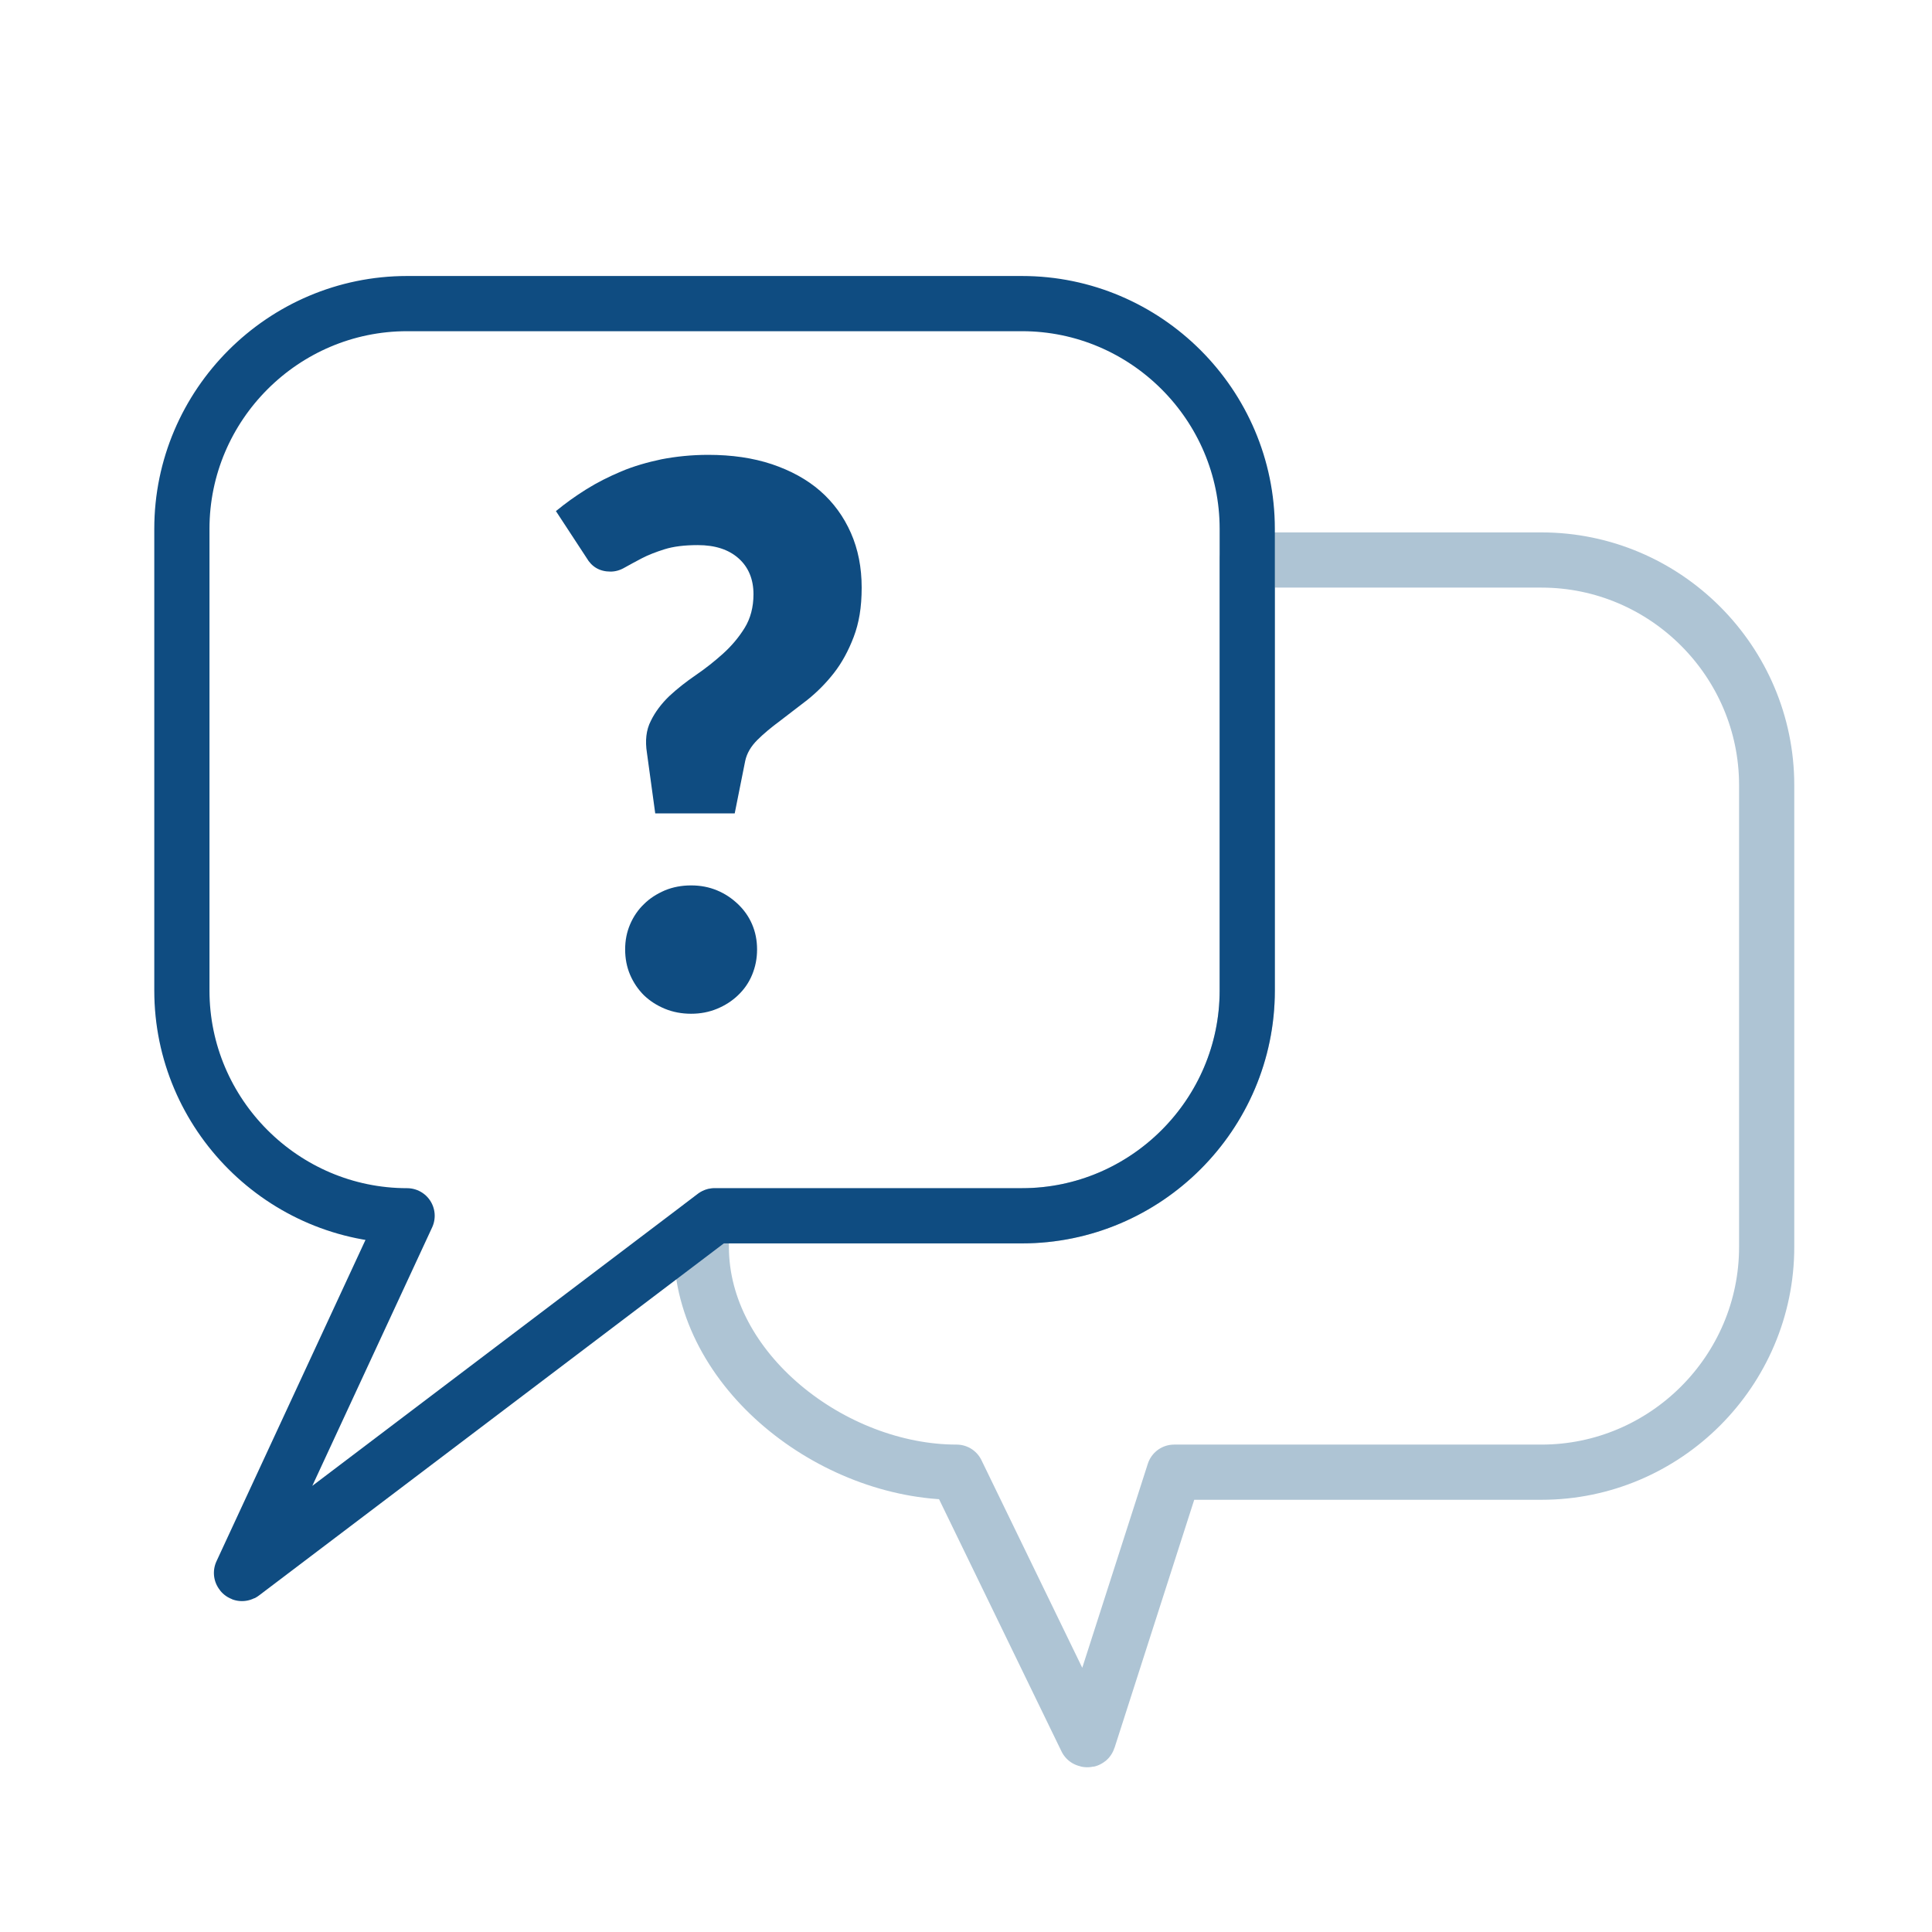
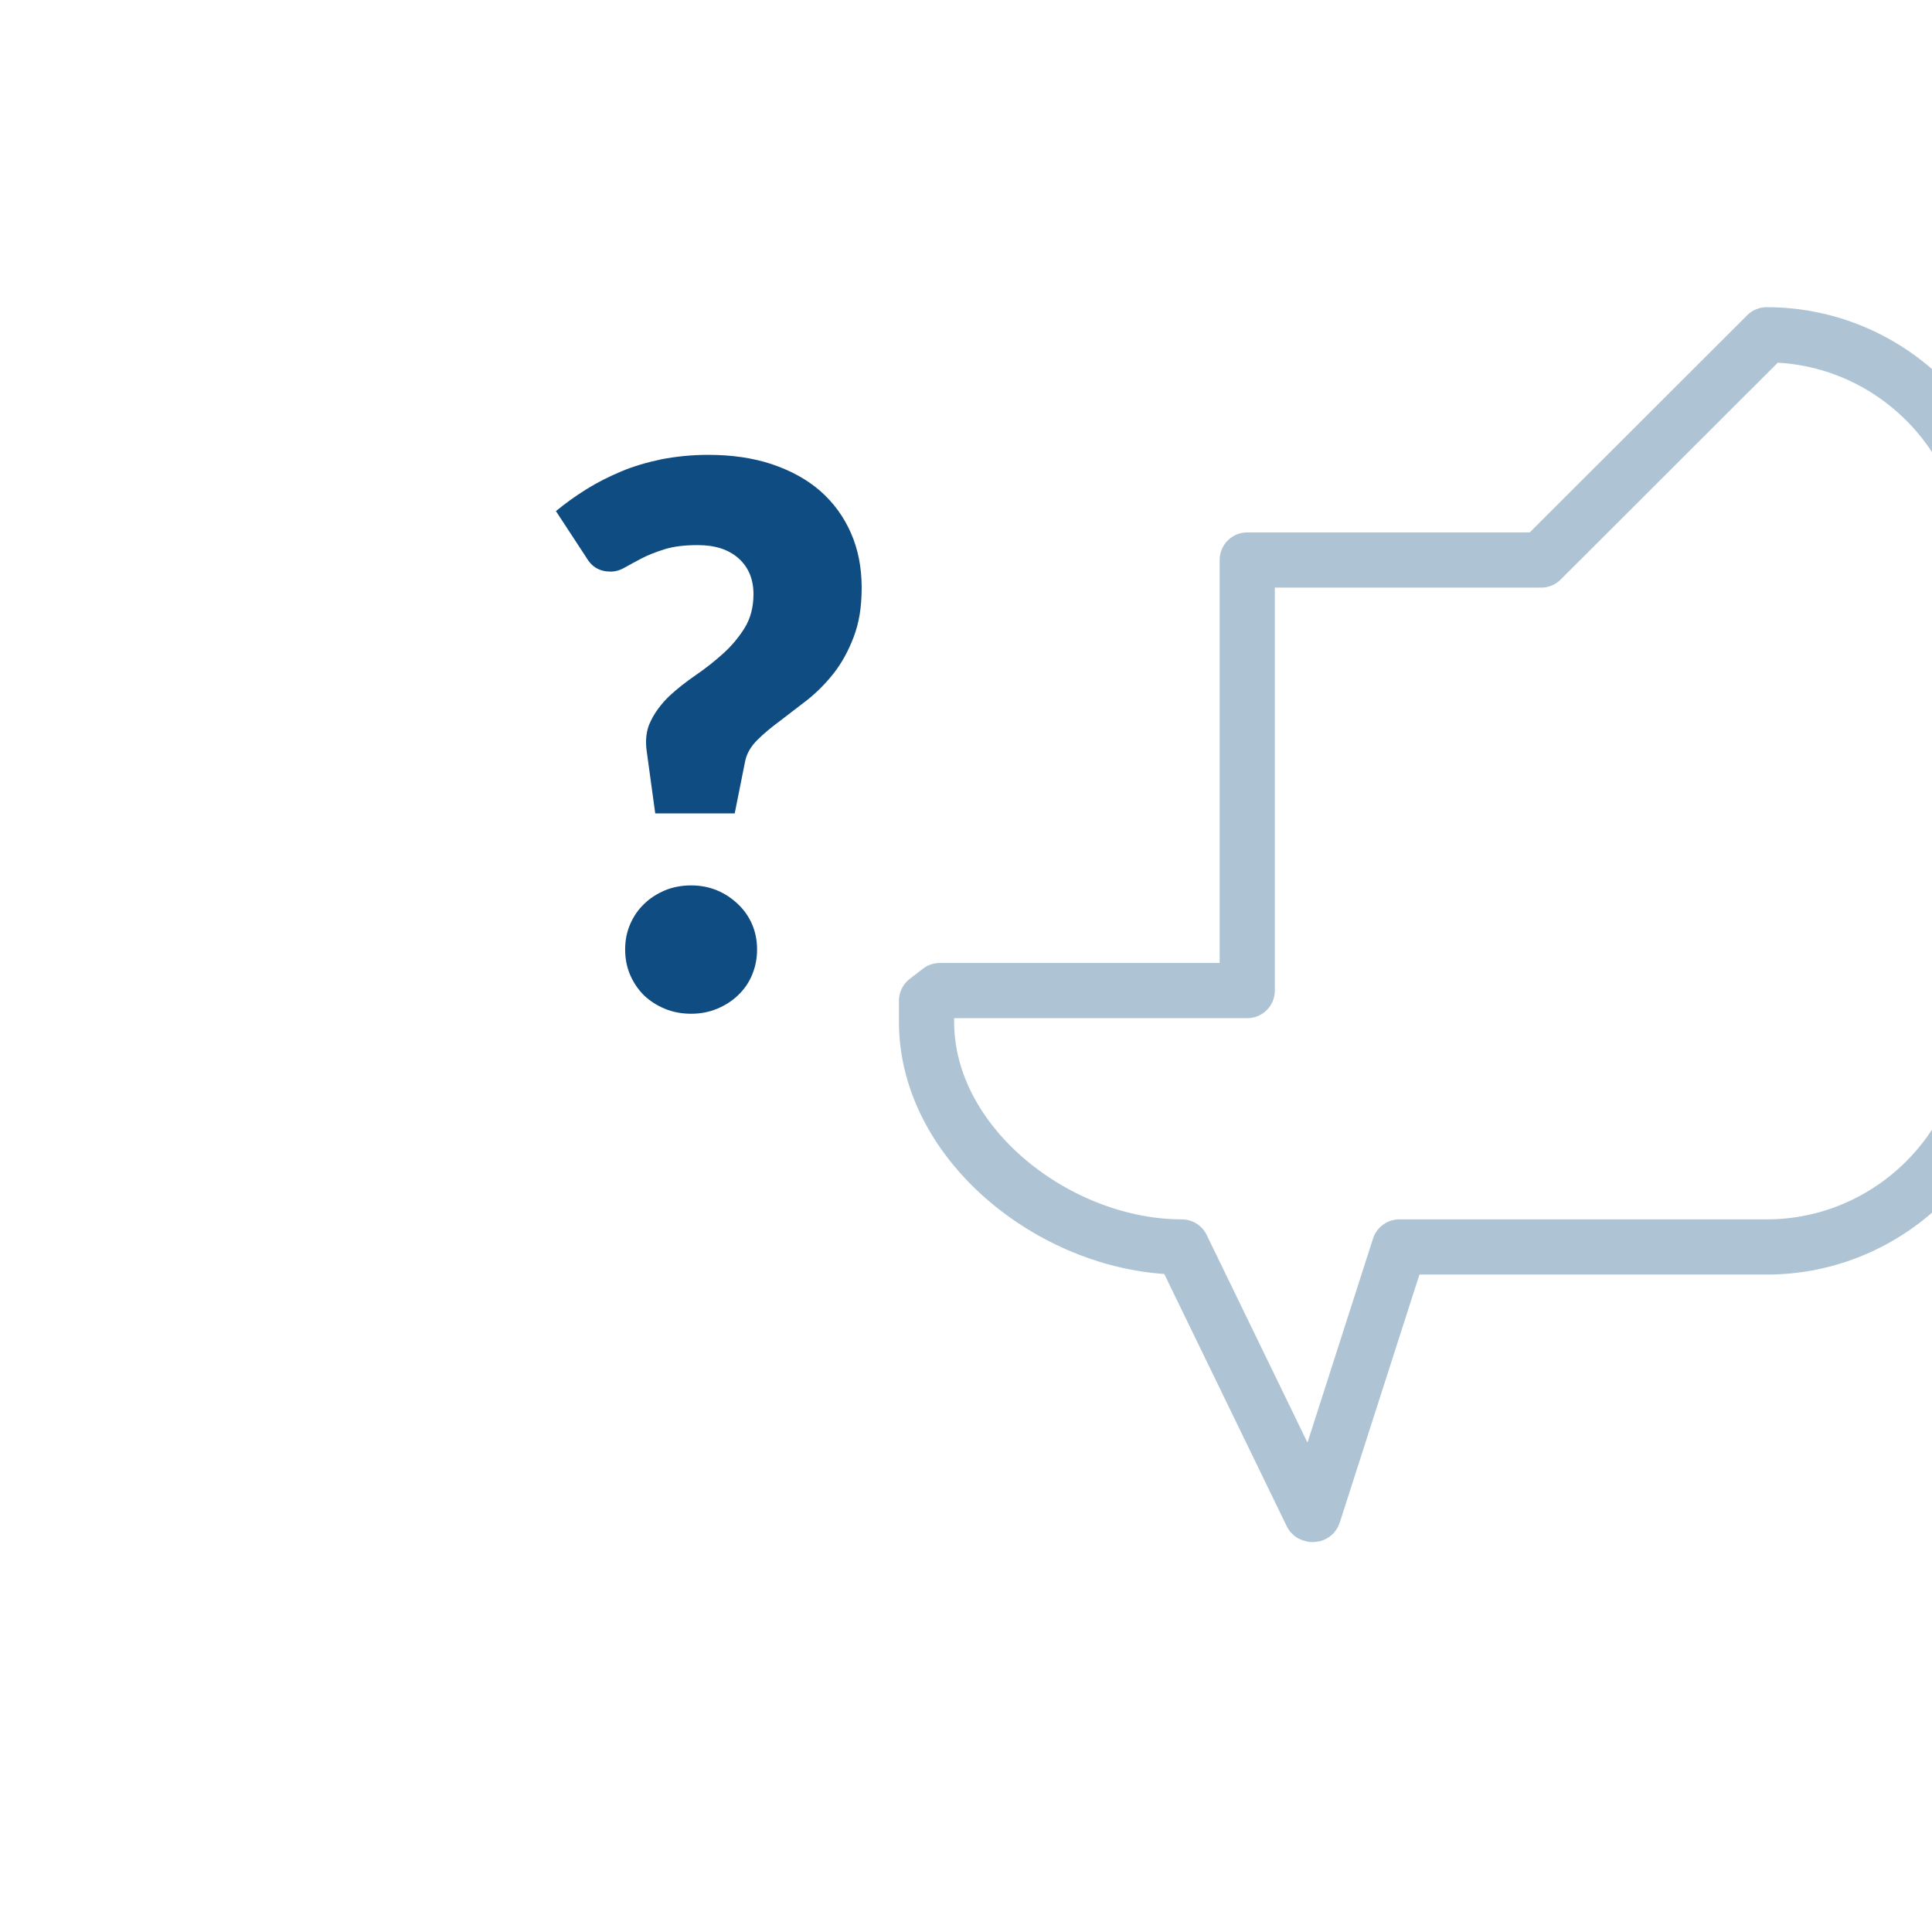
<svg xmlns="http://www.w3.org/2000/svg" id="uuid-fa382066-98ad-419b-bd72-59ace8db688f" data-name="TE PUEDE INTERESAR" viewBox="0 0 70 70">
  <defs>
    <style>
      .uuid-36c3bbb7-0ef2-48fd-85cf-51e4820601ba {
        stroke: #aec4d4;
      }

      .uuid-36c3bbb7-0ef2-48fd-85cf-51e4820601ba, .uuid-8b85f9c4-ec34-478d-8397-f2aab4ff93ea {
        fill: none;
        stroke-linecap: round;
        stroke-linejoin: round;
        stroke-width: 2px;
      }

      .uuid-8b85f9c4-ec34-478d-8397-f2aab4ff93ea {
        stroke: #0f4c81;
      }

      .uuid-bed62d96-e15b-4b18-a571-b346383e257d {
        fill: #0f4c81;
      }
    </style>
  </defs>
  <g id="uuid-52a9d4c6-eeb2-45ca-9ff6-5872a8765e93" data-name="promo FAQ">
-     <path class="uuid-36c3bbb7-0ef2-48fd-85cf-51e4820601ba" d="M55.84,20.29h-10.65v15.6c0,4.49-3.67,8.16-8.16,8.16h-11.14l-.48.37v.76c0,4.49,4.76,8.16,9.25,8.16l4.7,9.68s.06.03.07,0l3.11-9.68h13.31c4.49,0,8.16-3.67,8.16-8.16v-16.73c0-4.49-3.67-8.16-8.16-8.16Z" />
-     <path class="uuid-8b85f9c4-ec34-478d-8397-f2aab4ff93ea" d="M37.03,11H14.75c-4.49,0-8.16,3.67-8.16,8.16v16.73c0,4.49,3.67,8.16,8.16,8.16l-6,12.94s.01.03.03.02l17.11-12.96h11.14c4.49,0,8.16-3.67,8.16-8.16v-16.73c0-4.49-3.67-8.16-8.16-8.16Z" />
+     <path class="uuid-36c3bbb7-0ef2-48fd-85cf-51e4820601ba" d="M55.84,20.29h-10.65v15.6h-11.14l-.48.37v.76c0,4.49,4.76,8.16,9.25,8.16l4.7,9.68s.06.03.07,0l3.11-9.68h13.31c4.49,0,8.16-3.67,8.16-8.16v-16.73c0-4.49-3.67-8.16-8.16-8.16Z" />
    <path id="uuid-c0b15ff6-75b0-4fb2-a9ad-cf9ff7edc2a0" data-name="?" class="uuid-bed62d96-e15b-4b18-a571-b346383e257d" d="M20.14,18.52c.34-.28.7-.54,1.1-.79s.82-.46,1.27-.65c.45-.19.94-.33,1.46-.44.52-.1,1.09-.16,1.69-.16.85,0,1.62.11,2.31.34.68.23,1.27.55,1.75.97.48.42.85.93,1.11,1.52.26.59.39,1.25.39,1.98s-.1,1.29-.29,1.79c-.19.5-.43.94-.72,1.31-.29.37-.61.69-.96.97-.35.27-.68.52-.99.76-.31.23-.59.46-.82.69-.23.23-.38.48-.44.76l-.38,1.9h-2.88l-.3-2.19c-.07-.44-.03-.83.14-1.16.16-.33.39-.63.67-.9.29-.27.61-.52.96-.76.35-.24.68-.5.99-.78.31-.28.57-.59.78-.93.21-.34.32-.75.32-1.22,0-.54-.18-.98-.54-1.3-.36-.32-.85-.48-1.48-.48-.48,0-.88.05-1.2.15-.32.1-.6.21-.83.33-.23.12-.43.23-.61.33-.17.1-.34.15-.52.15-.39,0-.68-.17-.87-.5l-1.12-1.71ZM22.65,34.4c0-.33.06-.63.18-.91.12-.28.29-.53.5-.73.21-.21.46-.37.76-.5.29-.12.61-.18.95-.18s.65.06.94.18c.29.12.54.29.76.5.22.21.39.45.51.73.12.28.18.58.18.91s-.06.63-.18.92-.29.53-.51.74c-.22.21-.47.37-.76.49-.29.12-.6.18-.94.18s-.66-.06-.95-.18c-.29-.12-.54-.28-.76-.49-.21-.21-.38-.46-.5-.74s-.18-.59-.18-.92Z" />
  </g>
</svg>